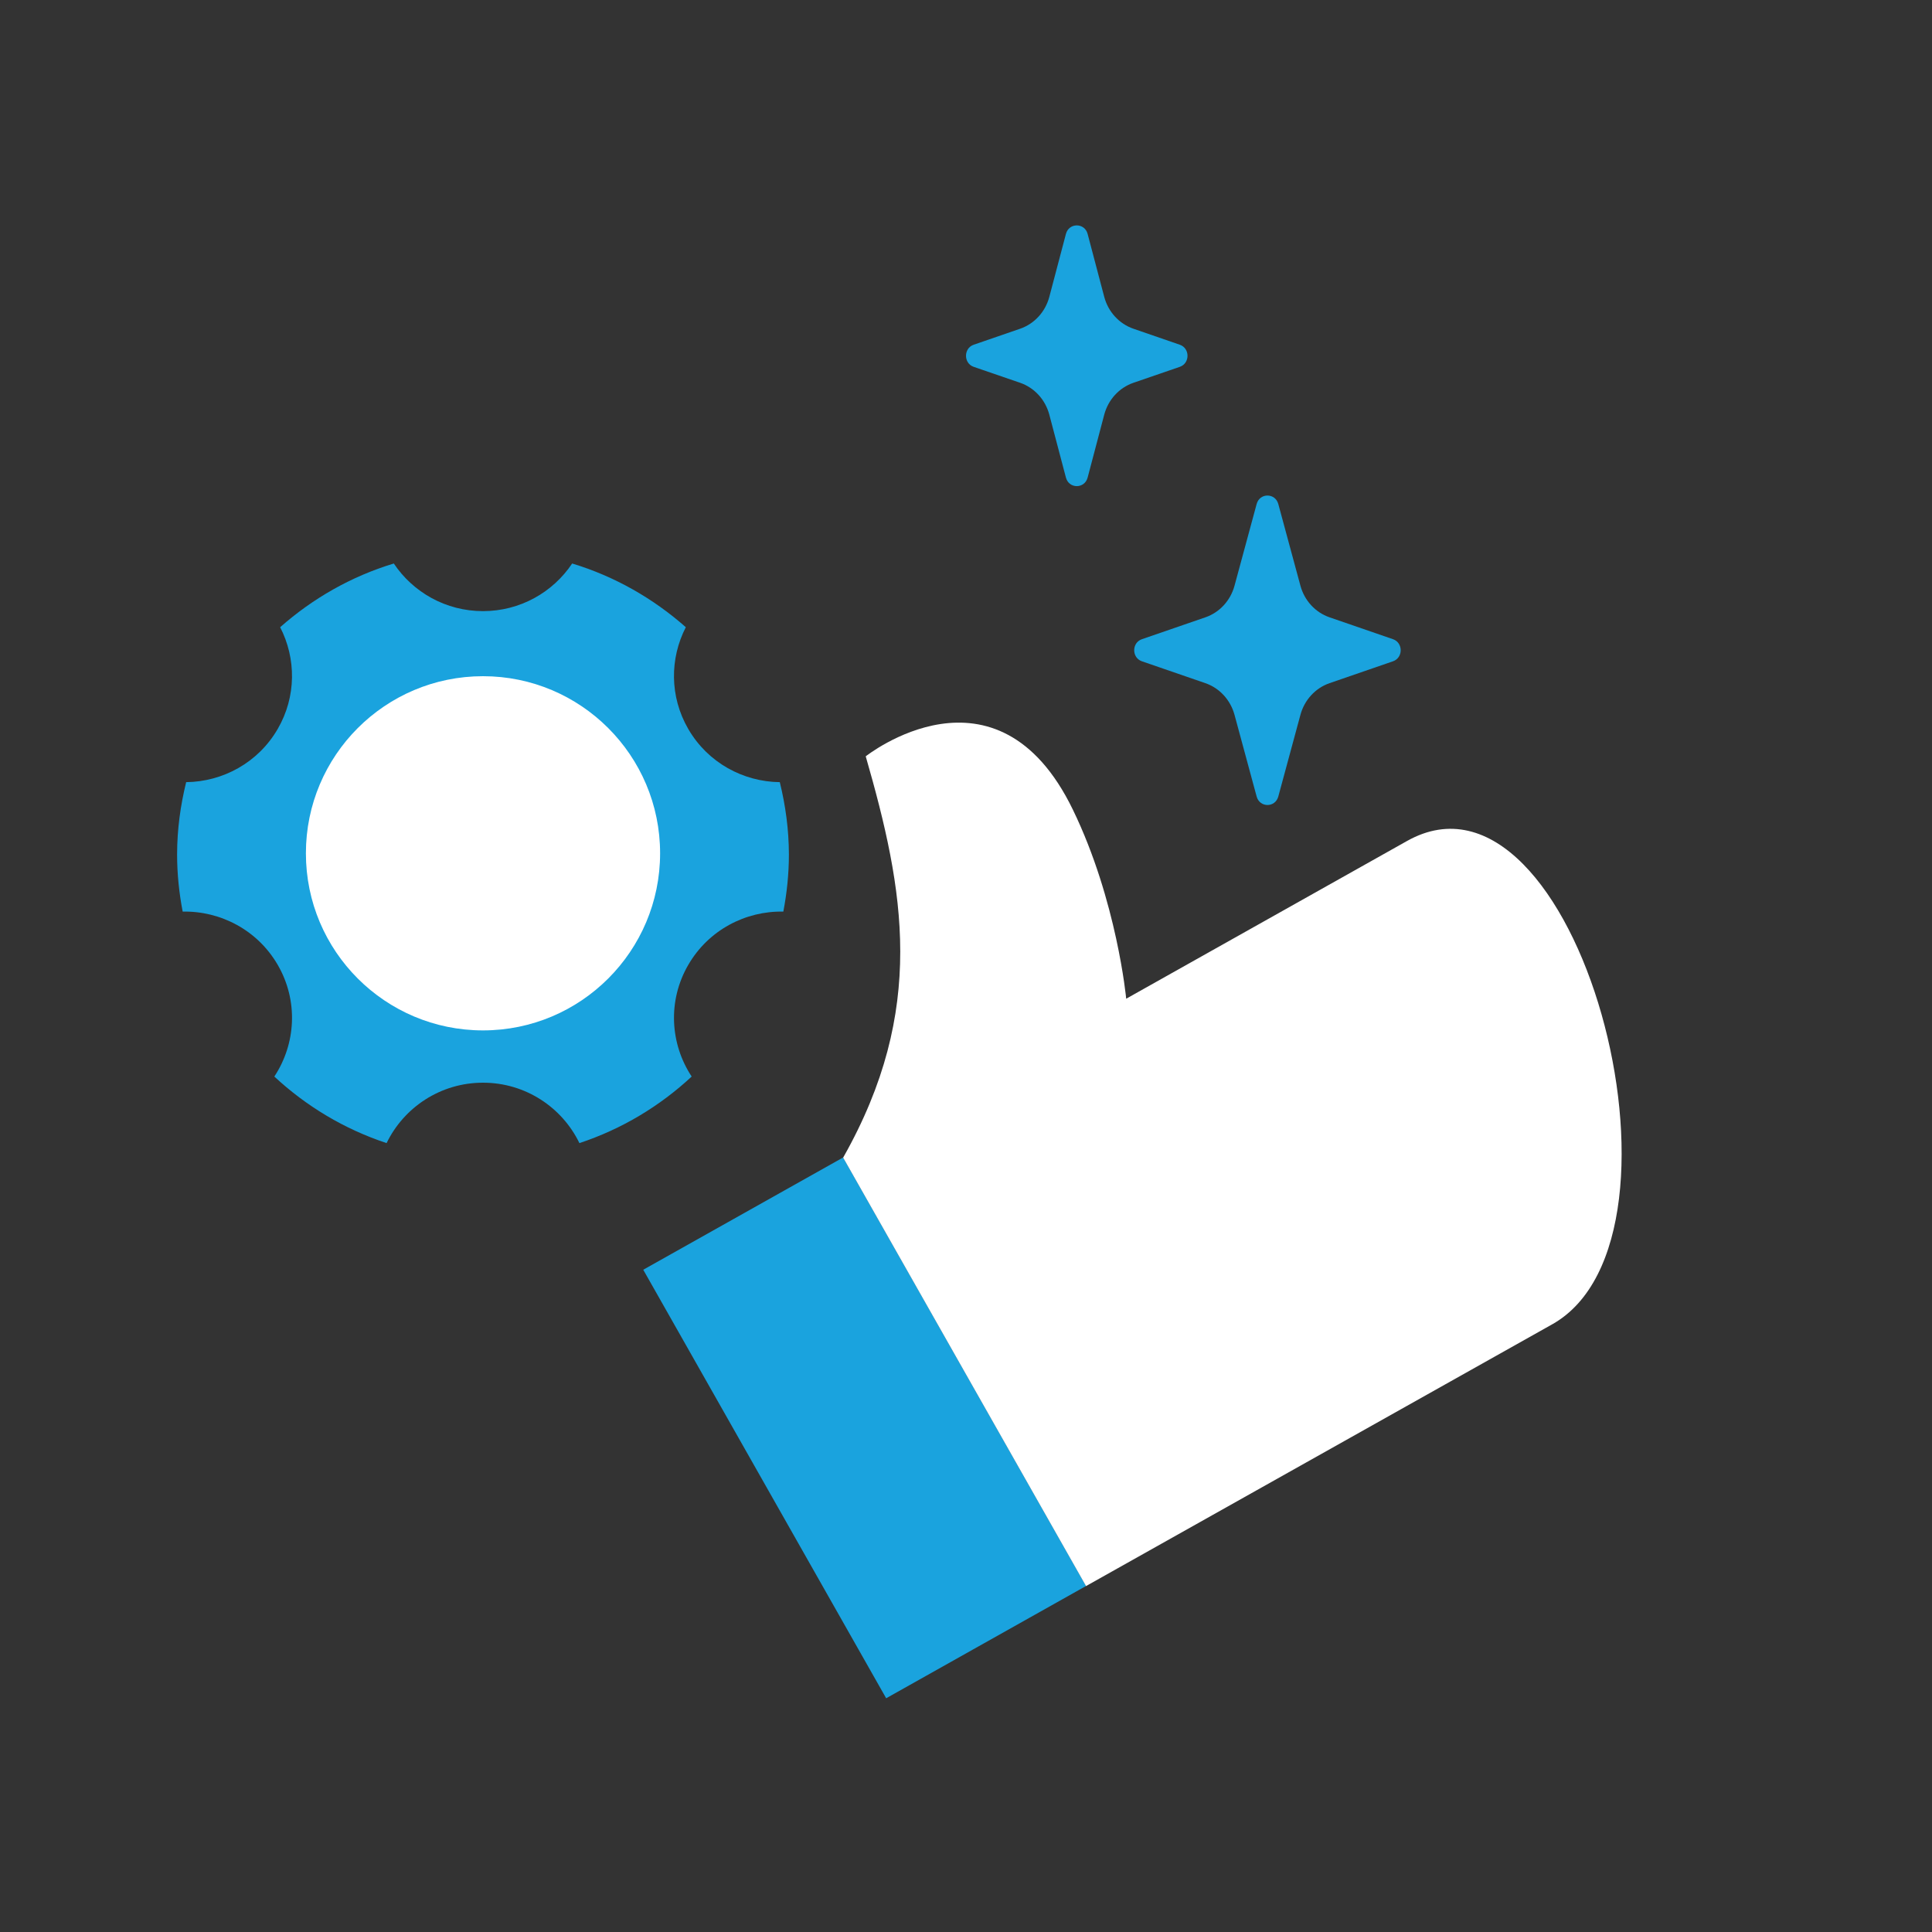
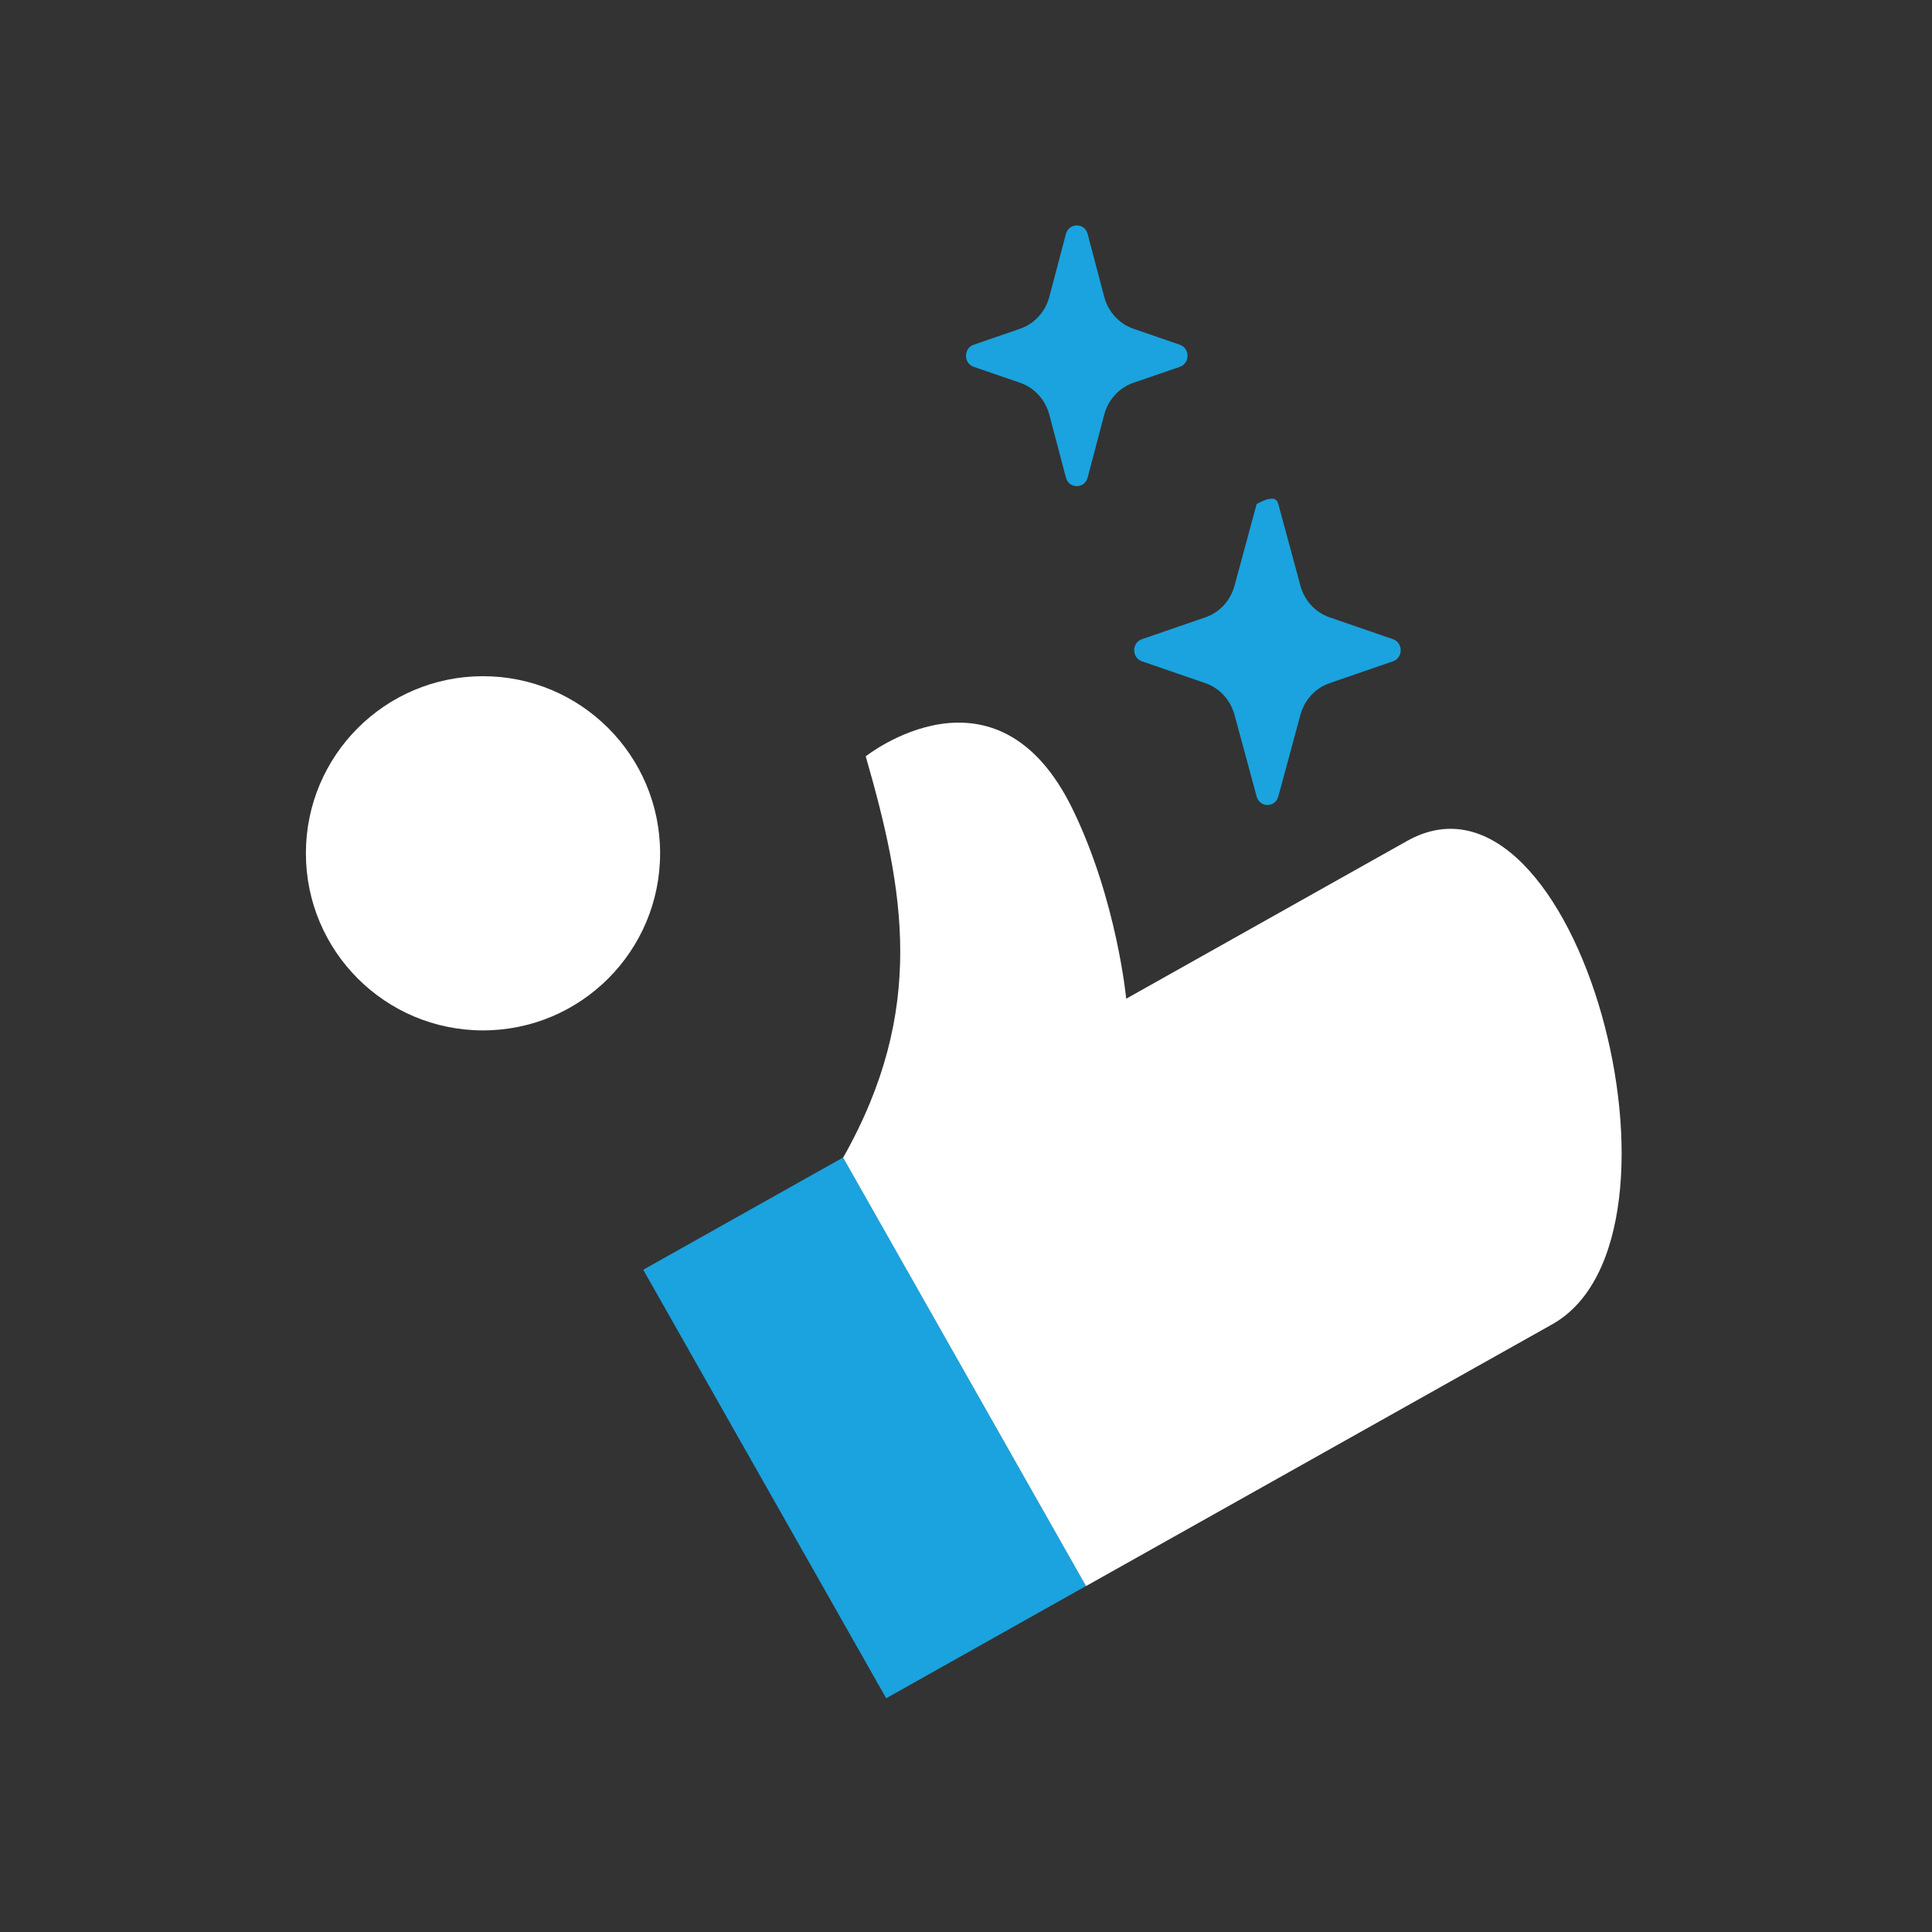
<svg xmlns="http://www.w3.org/2000/svg" width="120" height="120" viewBox="0 0 120 120" fill="none">
  <rect x="0" y="0" width="120" height="120" fill="#333333" stroke="none" />
  <path d="M55.042 105.482L39.953 78.866L52.368 71.893L67.457 98.508L55.042 105.482Z" fill="#1AA3DE" />
  <path d="M52.372 71.897C57.566 62.717 56.162 55.28 53.772 46.977C53.772 46.977 61.9 40.521 66.637 50.288C69.379 55.94 69.95 62.032 69.95 62.032C69.95 62.032 80.136 56.312 87.393 52.235C97.918 46.326 106.076 76.831 96.412 82.255C86.752 87.683 67.455 98.514 67.455 98.514L52.368 71.901L52.372 71.897Z" fill="white" />
  <path d="M66.206 14.531C66.3 14.176 66.59 14 66.881 14C67.171 14 67.462 14.176 67.555 14.531L68.585 18.435C68.831 19.367 69.512 20.112 70.399 20.418L73.28 21.412C73.918 21.631 73.918 22.565 73.28 22.785L70.399 23.776C69.512 24.081 68.831 24.826 68.585 25.759L67.555 29.662C67.368 30.372 66.393 30.372 66.206 29.662L65.176 25.759C64.93 24.826 64.249 24.081 63.363 23.776L60.478 22.785C59.841 22.565 59.841 21.631 60.478 21.412L63.363 20.418C64.249 20.112 64.93 19.367 65.176 18.435L66.206 14.531Z" fill="#1AA3DE" />
-   <path d="M78.052 31.307C78.147 30.955 78.434 30.779 78.724 30.779C79.013 30.779 79.303 30.955 79.398 31.307L80.772 36.38C81.022 37.304 81.699 38.039 82.58 38.343L86.522 39.702C87.159 39.921 87.159 40.854 86.522 41.074L82.58 42.433C81.699 42.737 81.022 43.475 80.772 44.399L79.398 49.472C79.208 50.176 78.242 50.176 78.052 49.472L76.678 44.399C76.427 43.475 75.749 42.737 74.87 42.433L70.925 41.074C70.288 40.854 70.288 39.921 70.925 39.702L74.87 38.343C75.751 38.039 76.427 37.304 76.678 36.38L78.052 31.307Z" fill="#1AA3DE" />
-   <path d="M48.435 48.581C46.165 48.554 43.968 47.378 42.751 45.281C41.58 43.263 41.603 40.888 42.597 38.957C40.578 37.174 38.187 35.802 35.538 35C34.347 36.782 32.311 37.958 29.999 37.958C27.687 37.958 25.651 36.783 24.46 35C21.811 35.802 19.42 37.174 17.401 38.957C18.395 40.888 18.419 43.263 17.247 45.281C16.03 47.378 13.833 48.554 11.563 48.581C11.209 50.024 11 51.525 11 53.076C11 54.289 11.126 55.471 11.346 56.621C13.691 56.573 15.992 57.763 17.248 59.926C18.548 62.166 18.376 64.843 17.039 66.866C19.017 68.706 21.384 70.132 24.012 71C25.086 68.782 27.36 67.248 30 67.248C32.64 67.248 34.914 68.782 35.988 71C38.617 70.132 40.983 68.706 42.961 66.866C41.624 64.843 41.452 62.166 42.752 59.926C44.008 57.763 46.308 56.573 48.654 56.621C48.874 55.471 49 54.289 49 53.076C48.998 51.525 48.789 50.024 48.435 48.581ZM29.998 62.997C24.489 62.997 20.023 58.555 20.023 53.076C20.023 47.597 24.489 43.155 29.998 43.155C35.507 43.155 39.973 47.597 39.973 53.076C39.973 58.555 35.507 62.997 29.998 62.997Z" fill="#1AA3DE" />
+   <path d="M78.052 31.307C79.013 30.779 79.303 30.955 79.398 31.307L80.772 36.38C81.022 37.304 81.699 38.039 82.58 38.343L86.522 39.702C87.159 39.921 87.159 40.854 86.522 41.074L82.58 42.433C81.699 42.737 81.022 43.475 80.772 44.399L79.398 49.472C79.208 50.176 78.242 50.176 78.052 49.472L76.678 44.399C76.427 43.475 75.749 42.737 74.87 42.433L70.925 41.074C70.288 40.854 70.288 39.921 70.925 39.702L74.87 38.343C75.751 38.039 76.427 37.304 76.678 36.38L78.052 31.307Z" fill="#1AA3DE" />
  <circle cx="30" cy="53" r="11" fill="white" />
</svg>